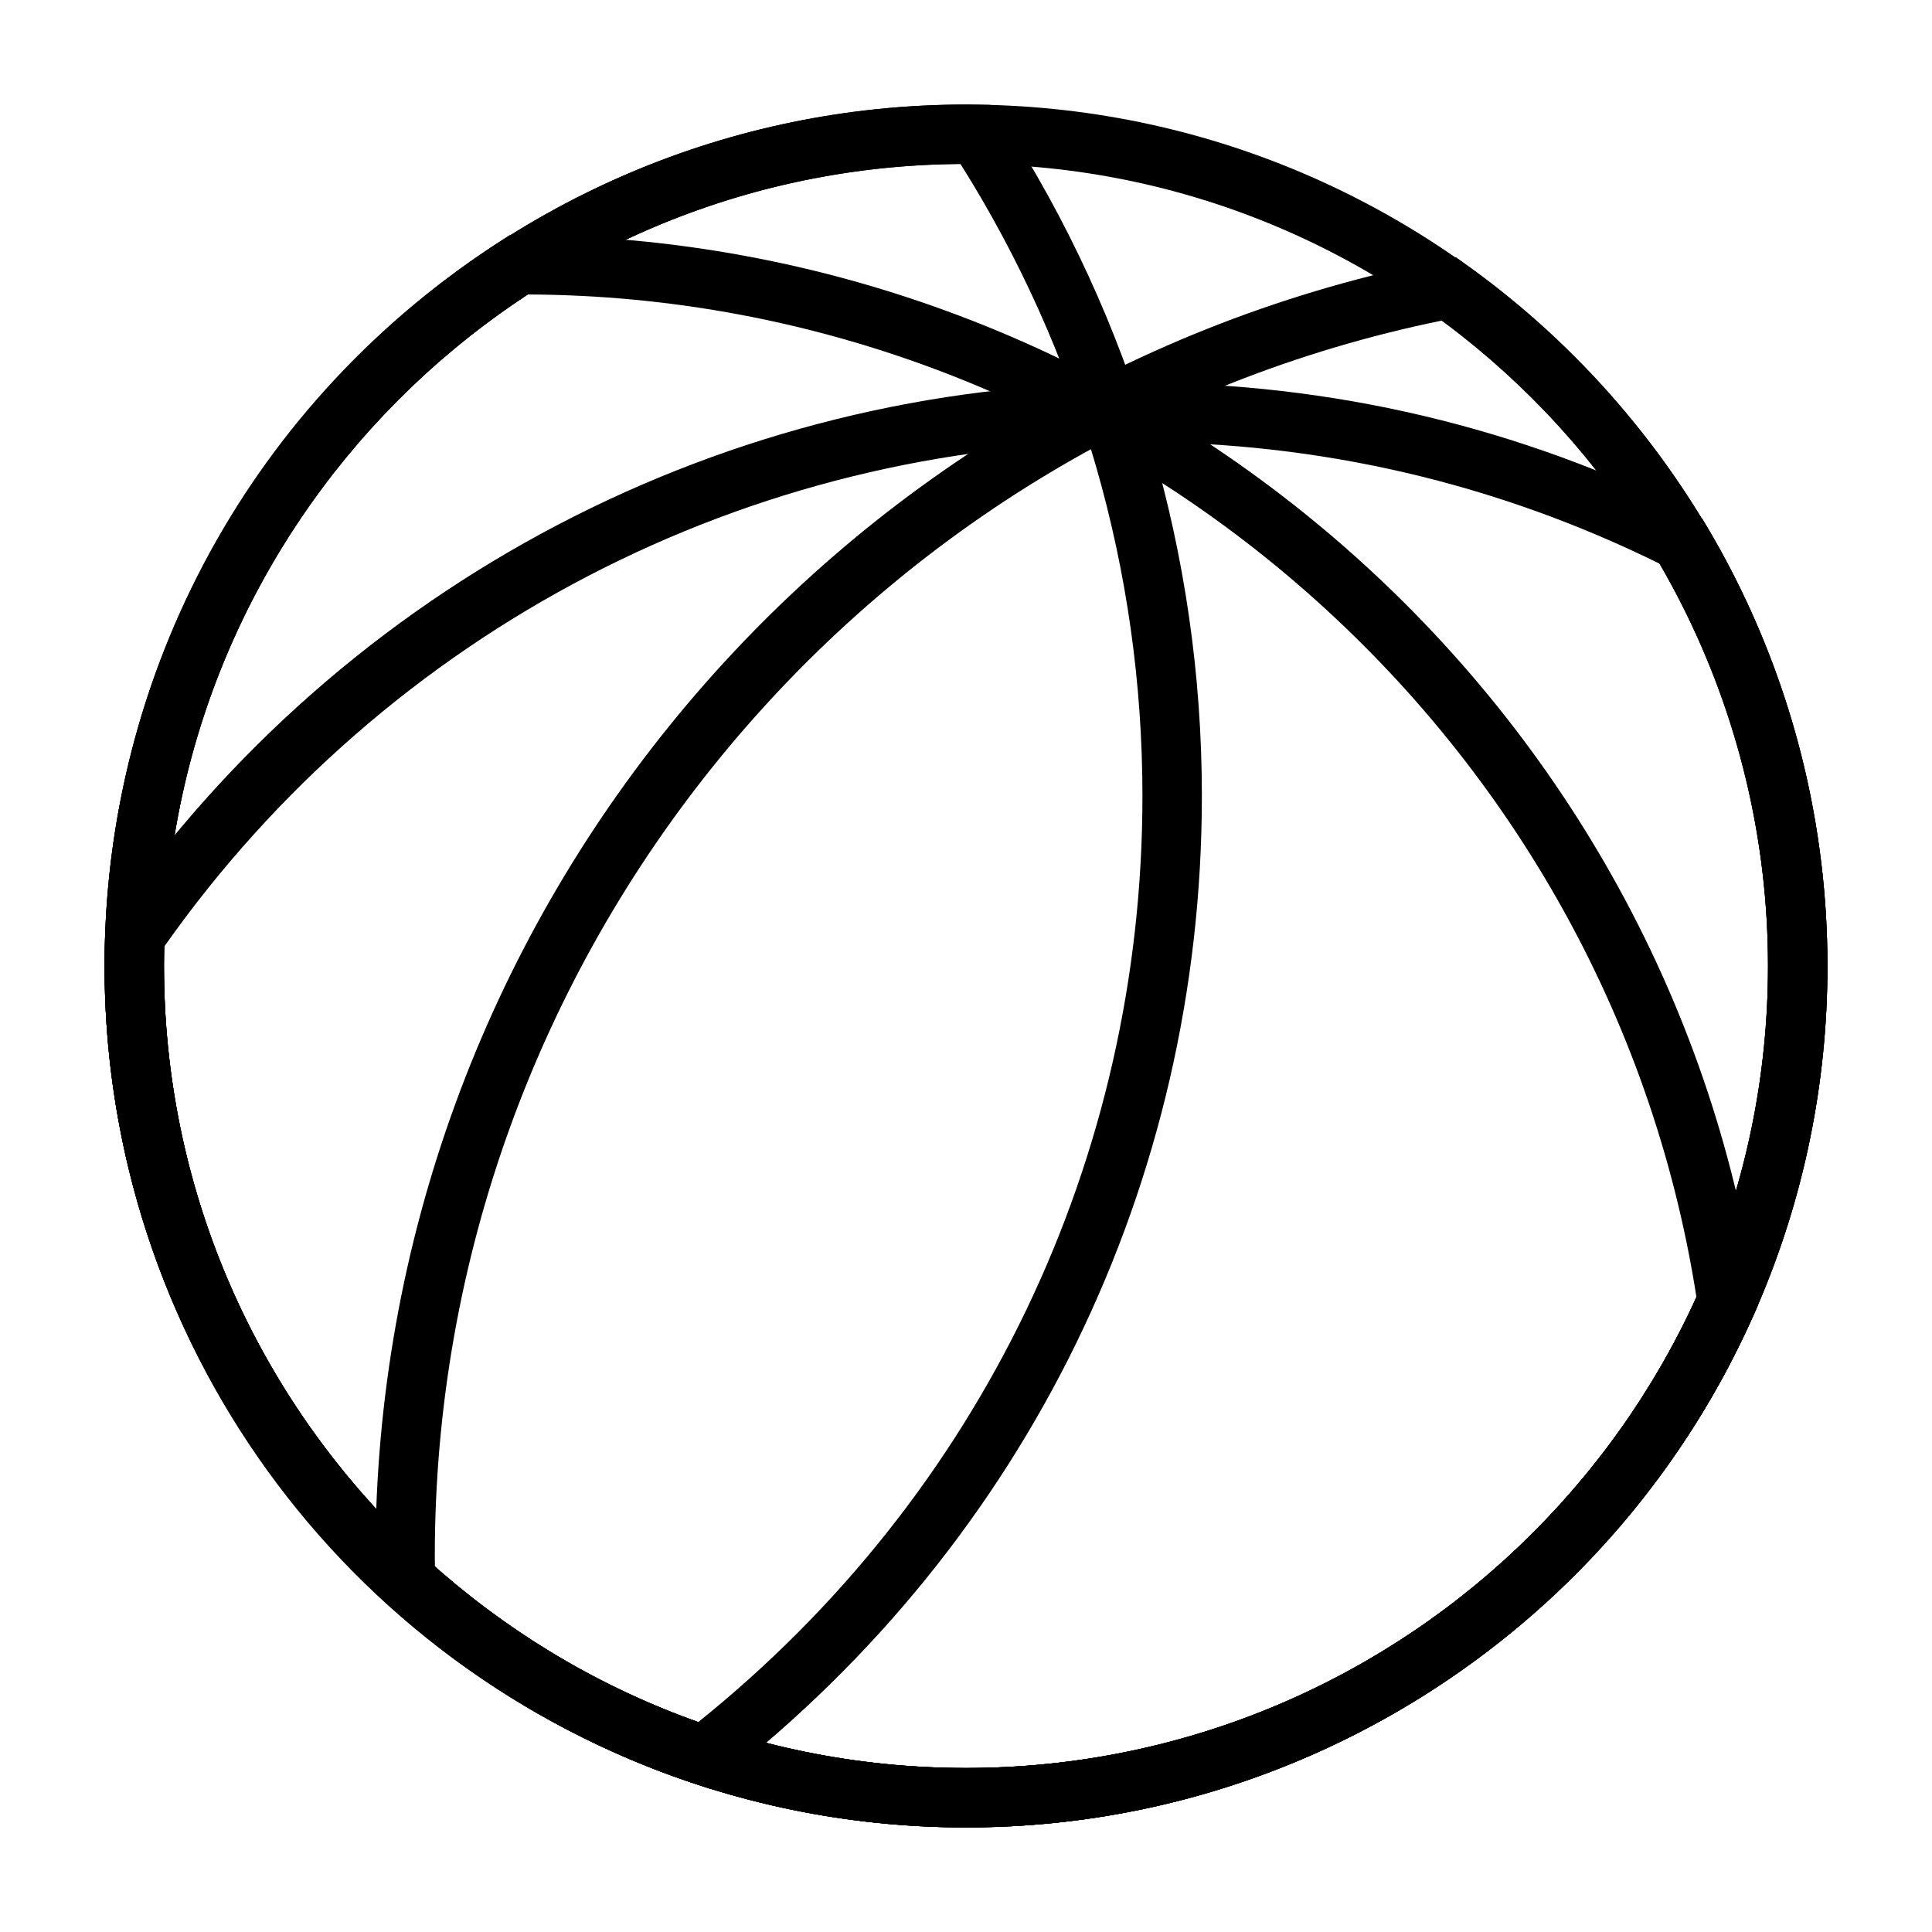
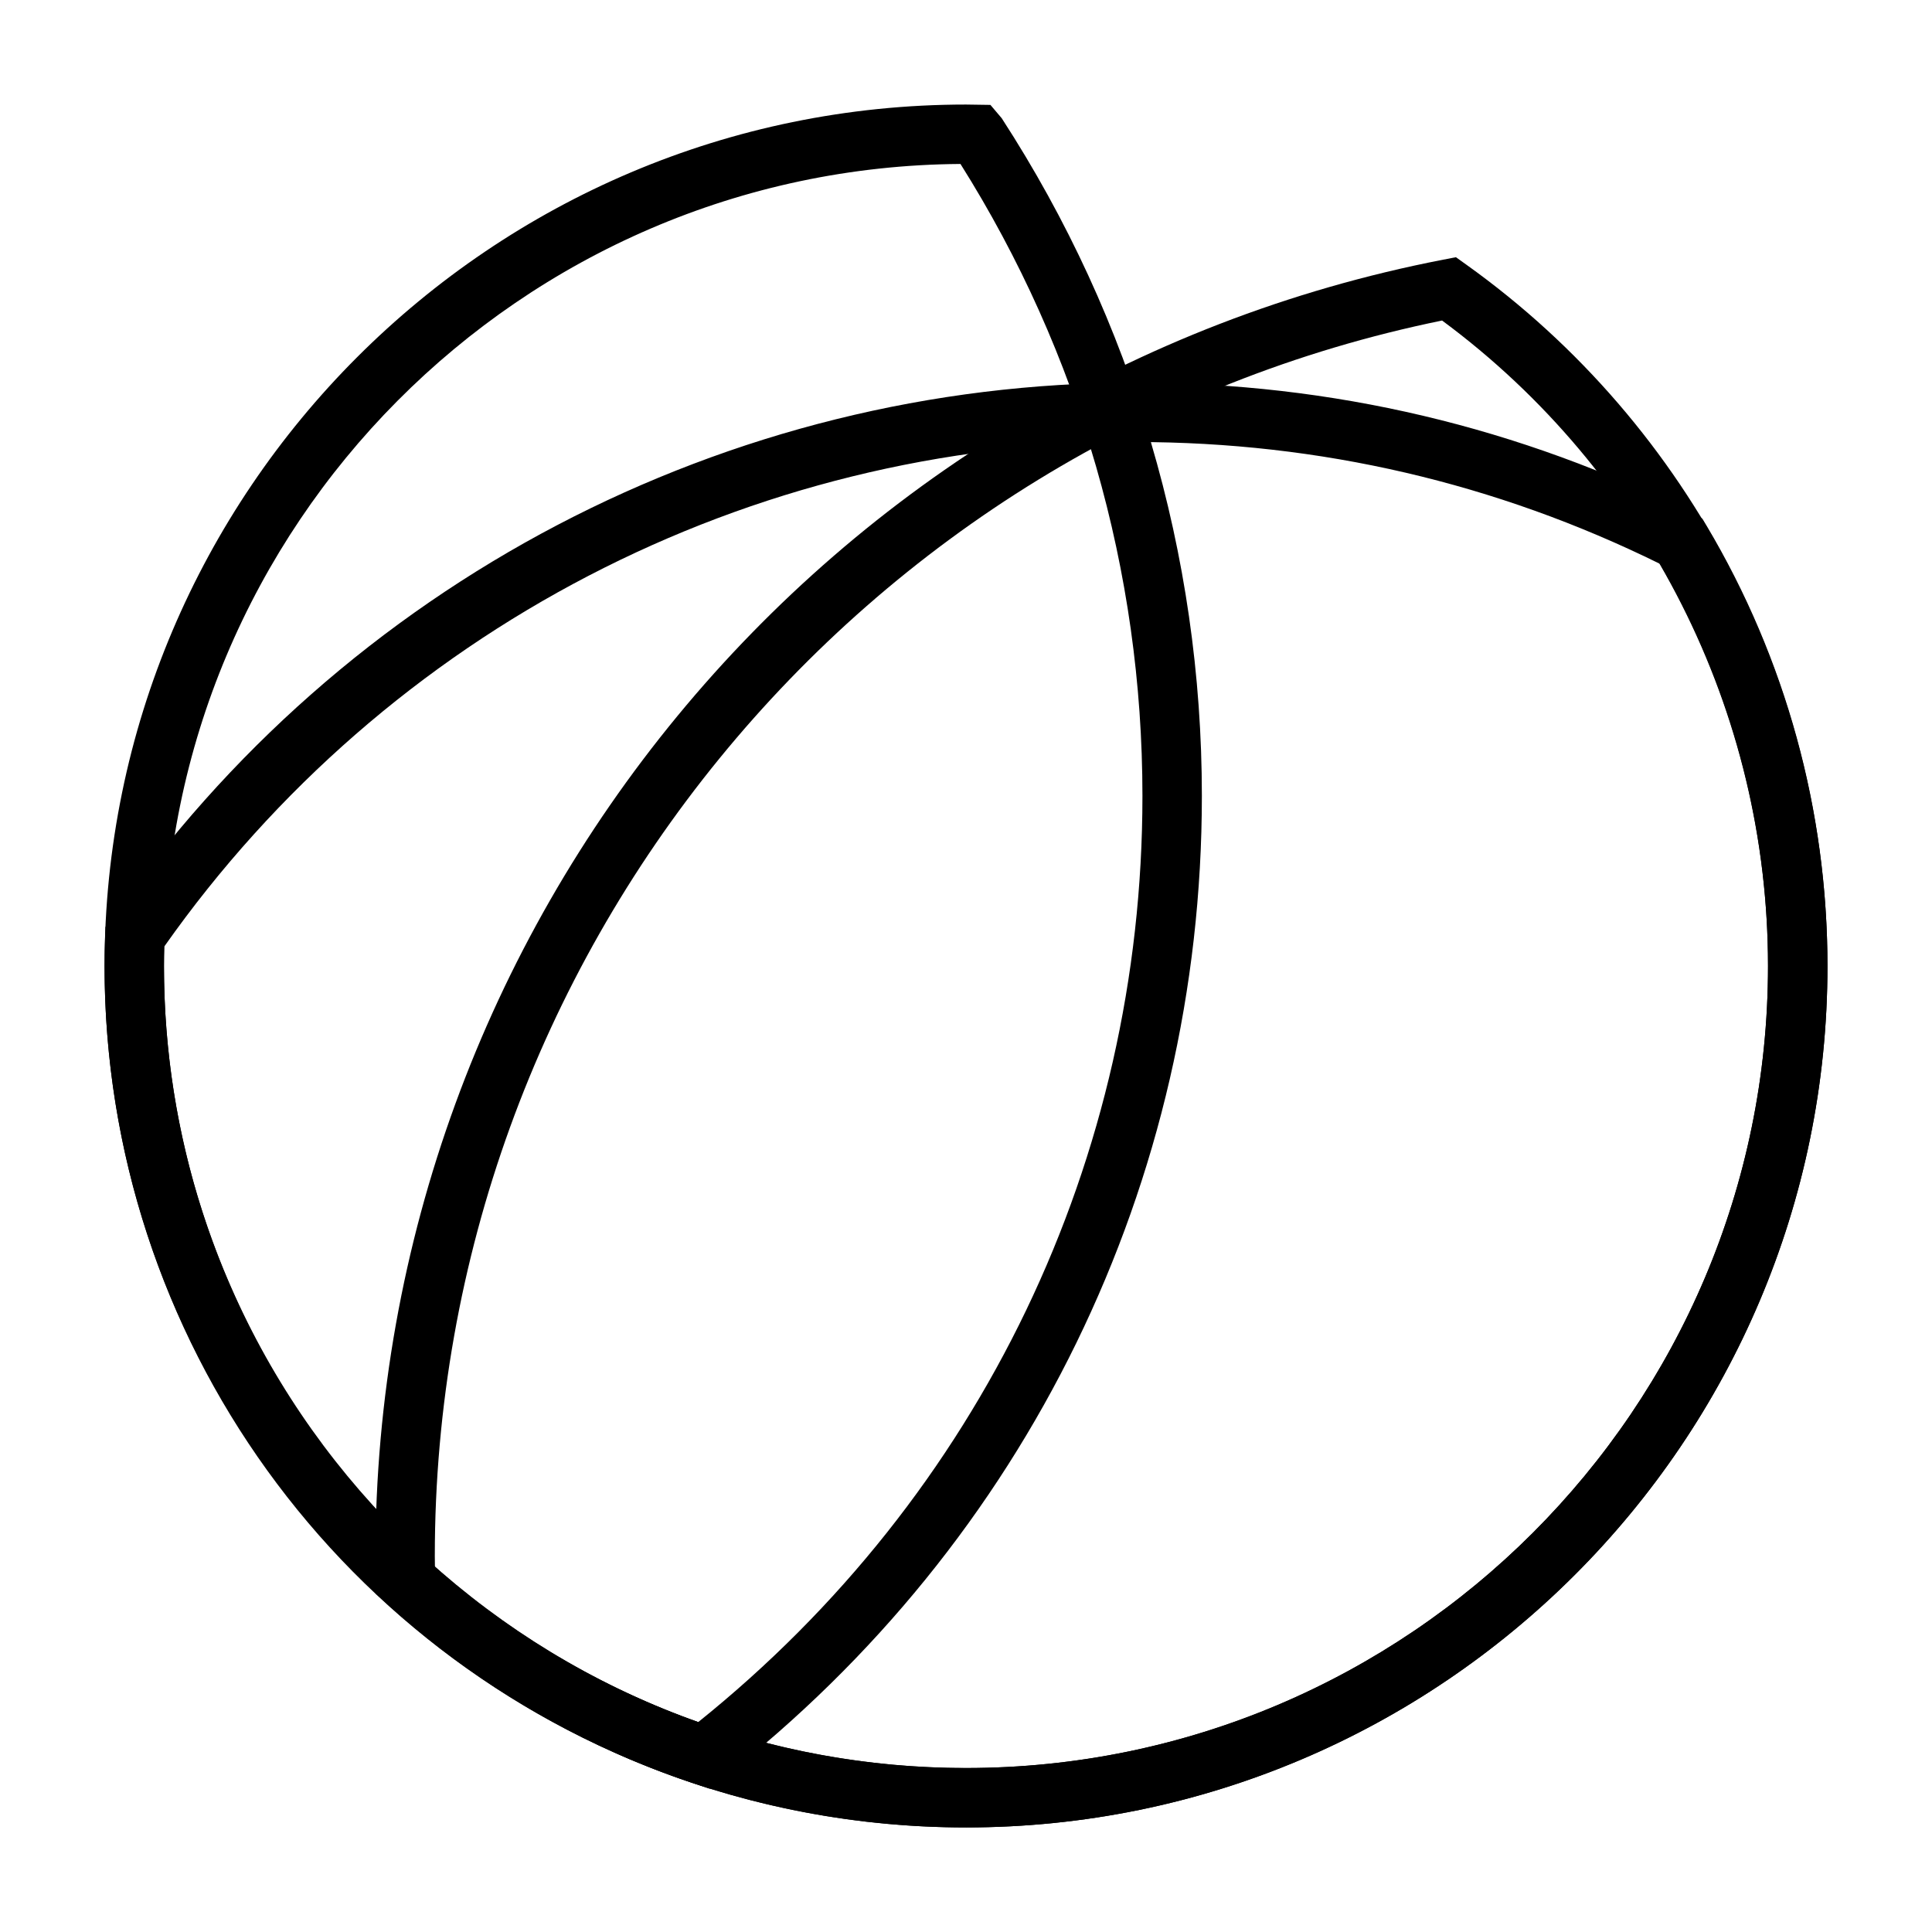
<svg xmlns="http://www.w3.org/2000/svg" fill="#000000" width="800px" height="800px" version="1.1" viewBox="144 144 512 512">
  <g>
-     <path d="m400 628.29c-125.88 0-228.29-102.42-228.29-228.29 0-125.88 102.41-228.29 228.29-228.29 125.87 0 228.29 102.41 228.29 228.29 0 125.87-102.42 228.29-228.29 228.29zm0-440.84c-117.2 0-212.55 95.348-212.55 212.55s95.348 212.54 212.54 212.54c117.2 0 212.55-95.348 212.55-212.54 0-117.2-95.348-212.55-212.54-212.55z" />
    <path d="m400 628.29c-57.09 0-111.75-21.191-153.88-59.672l-2.504-2.281-0.125-9.949c0-167.3 119.02-311.8 283.02-343.58l3.32-0.645 2.754 1.969c59.938 42.836 95.711 112.31 95.711 185.87 0 125.87-102.42 228.29-228.29 228.29zm-140.74-69.023c38.871 34.383 88.719 53.277 140.74 53.277 117.2 0 212.54-95.348 212.54-212.54 0-67.352-32.227-131.05-86.371-171.06-154.89 31.66-266.94 168.82-266.94 327.46z" />
    <path d="m332.05 618.02-4-1.324c-93.52-31.047-156.34-118.13-156.34-216.7 0-125.88 102.41-228.29 228.29-228.29l6.473 0.094 2.992 3.527c34.699 53.484 53.043 115.58 53.043 179.59 0 102.41-46.336 197.37-127.13 260.48zm66.488-430.57c-116.52 0.805-211.08 95.836-211.08 212.55 0 90.355 56.711 170.35 141.55 200.39 74.895-60.109 117.75-149.33 117.75-245.45 0-59.562-16.672-117.38-48.223-167.49z" />
    <path d="m400 628.29c-125.88 0-228.29-102.42-228.29-228.29 0-2.676 0.062-5.352 0.156-8.031l0.078-2.297 1.324-1.906c61.812-89.145 163.38-142.36 271.7-142.36 52.035 0 101.86 11.777 148.11 35l2.047 1.023 1.18 1.969c20.922 35.172 31.992 75.492 31.992 116.6 0 125.87-102.42 228.29-228.29 228.29zm-212.47-233.45c-0.047 1.715-0.078 3.445-0.078 5.164 0 117.2 95.348 212.54 212.54 212.54 117.2 0 212.55-95.348 212.55-212.54 0-37.504-9.887-74.297-28.621-106.57-43.438-21.426-90.184-32.293-138.96-32.293-102.39 0.016-198.44 49.938-257.43 133.7z" />
-     <path d="m400 628.29c-125.88 0-228.29-102.42-228.29-228.29 0-78.262 39.406-150.21 105.42-192.44l1.938-1.242h2.297 0.031c163.77 0 304.25 120.99 328.11 281.44l0.332 2.25-0.914 2.094c-36.512 82.719-118.52 136.19-208.92 136.19zm-116.27-406.25c-60.332 39.488-96.277 105.83-96.277 177.96 0 117.2 95.348 212.54 212.54 212.54 83.41 0 159.16-48.887 193.59-124.74-23.629-151.33-156.34-265.26-309.86-265.76z" />
  </g>
</svg>